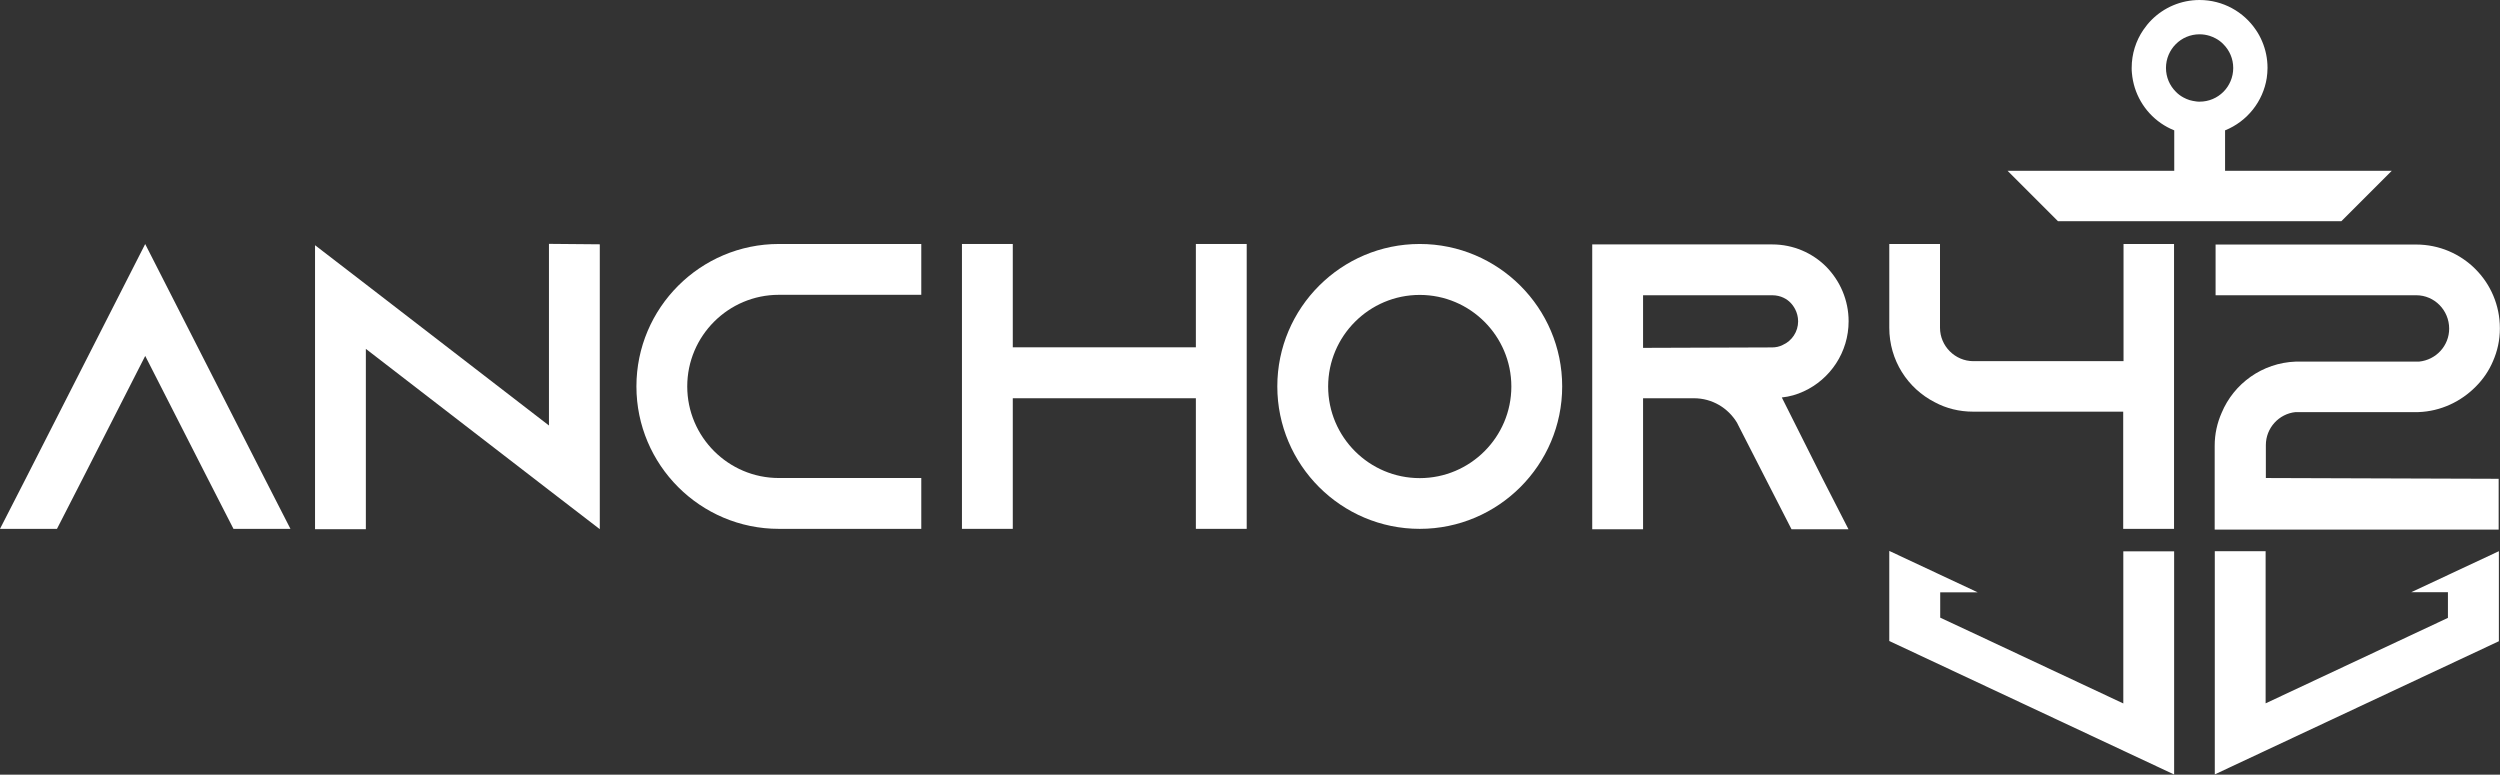
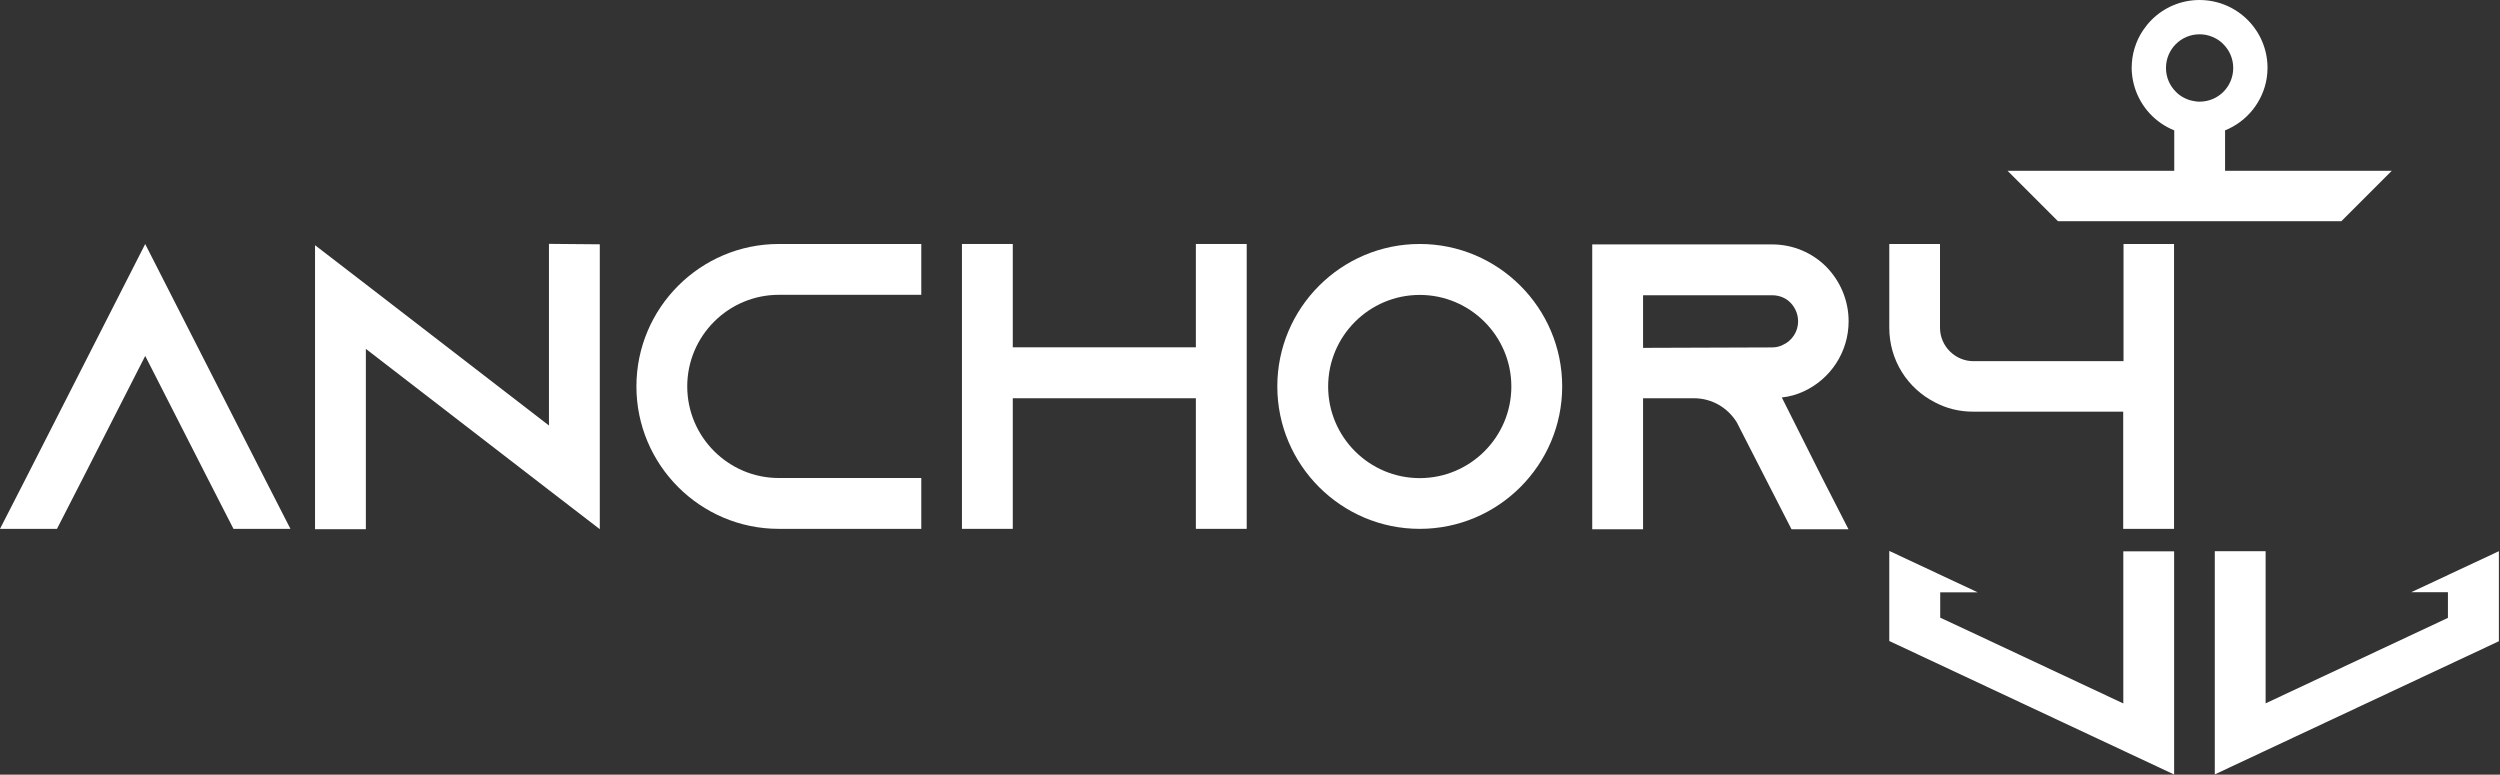
<svg xmlns="http://www.w3.org/2000/svg" width="213" height="66" viewBox="0 0 213 66" fill="none">
  <rect x="0" y="0" width="213" height="66" fill="#333333" stroke="none" />
  <g clip-path="url(#clip0_188_270)">
    <path d="M135.658 20.825V45.095H139.989V33.931H144.319C145.88 33.931 147.232 34.759 147.993 36.015L148.098 36.225L150.42 40.765L152.638 45.095H157.492L155.274 40.765L151.81 33.864C152.467 33.797 153.095 33.617 153.685 33.341C155.941 32.303 157.502 30.009 157.502 27.373C157.502 25.574 156.778 23.937 155.598 22.728C154.418 21.548 152.79 20.825 150.991 20.825H135.668H135.658ZM139.989 25.155H150.982C151.743 25.155 152.267 25.498 152.543 25.784C152.781 26.021 153.2 26.583 153.2 27.383C153.2 28.249 152.676 29.048 151.886 29.391C151.61 29.534 151.296 29.6 150.982 29.6L139.989 29.638V25.165V25.155Z" fill="white" />
    <path d="M120.962 20.787C114.271 20.787 108.827 26.231 108.827 32.922C108.827 39.613 114.271 45.058 120.962 45.058C127.653 45.058 133.098 39.613 133.098 32.922C133.098 26.231 127.653 20.787 120.962 20.787ZM120.962 25.127C125.264 25.127 128.767 28.63 128.767 32.932C128.767 37.234 125.264 40.736 120.962 40.736C116.66 40.736 113.158 37.234 113.158 32.932C113.158 28.63 116.66 25.127 120.962 25.127Z" fill="white" />
-     <path d="M188.768 20.825V25.155H205.862C207.423 25.155 208.669 26.44 208.669 28.001C208.669 29.457 207.556 30.666 206.1 30.809H195.592C192.746 30.914 190.319 32.684 189.282 35.178C188.901 36.044 188.691 36.977 188.691 37.985V45.124H212.886V40.793L193.051 40.727V37.919C193.051 36.462 194.164 35.254 195.582 35.111H206.052C207.956 35.044 209.688 34.207 210.944 32.931C211.572 32.303 212.058 31.58 212.4 30.78C212.781 29.914 212.99 28.982 212.99 27.973C212.99 24.023 209.802 20.834 205.852 20.834H188.758L188.768 20.825Z" fill="white" />
    <path d="M160.967 20.787V27.925C160.967 30.695 162.527 33.094 164.85 34.274C165.821 34.797 166.934 35.073 168.105 35.073H180.897V45.058H185.228V20.787H180.925V30.771H168.133C166.573 30.771 165.288 29.486 165.288 27.925V20.787H160.957H160.967Z" fill="white" />
    <path d="M81.958 20.787V45.058H86.289V33.931H101.888V45.058H106.219V20.787H101.888V29.591H86.289V20.787H81.958Z" fill="white" />
    <path d="M66.358 20.787C59.667 20.787 54.223 26.231 54.223 32.922C54.223 39.613 59.667 45.058 66.358 45.058H78.493V40.727H66.358C62.056 40.727 58.553 37.224 58.553 32.922C58.553 28.62 62.056 25.118 66.358 25.118H78.493V20.787H66.358Z" fill="white" />
    <path d="M46.771 20.787V36.253L31.171 24.223L26.841 20.892V45.086H31.171V29.724L46.771 41.755L51.102 45.086V20.815L46.771 20.777V20.787Z" fill="white" />
    <path d="M12.373 20.787L2.218 40.727L0 45.058H4.854L7.072 40.727L12.373 30.324L17.675 40.727L19.892 45.058H24.746L22.529 40.727L12.373 20.797V20.787Z" fill="white" />
    <path d="M187.406 0C185.807 0 184.36 0.647 183.313 1.694C183.047 1.961 182.818 2.246 182.609 2.551C181.981 3.474 181.619 4.588 181.619 5.787C181.619 5.93 181.619 6.082 181.638 6.225C181.676 6.662 181.762 7.081 181.886 7.481C182.4 9.099 183.608 10.451 185.246 11.107V14.553H171.045L175.337 18.845H199.484L203.777 14.553H189.576V11.107C191.48 10.336 192.812 8.633 193.126 6.653C193.145 6.51 193.164 6.367 193.174 6.225C193.183 6.082 193.193 5.939 193.193 5.787C193.193 4.987 193.031 4.226 192.736 3.531C192.593 3.188 192.412 2.855 192.203 2.551C191.166 1.009 189.395 0 187.397 0L187.406 0ZM187.406 2.922C187.701 2.922 187.987 2.97 188.263 3.055C188.444 3.112 188.615 3.188 188.777 3.274C189.024 3.407 189.243 3.569 189.433 3.769C189.957 4.293 190.271 5.006 190.271 5.796C190.271 6.586 189.947 7.31 189.433 7.824C188.91 8.347 188.196 8.661 187.406 8.661C187.311 8.661 187.206 8.661 187.111 8.642C187.016 8.633 186.921 8.614 186.826 8.595C186.73 8.576 186.645 8.547 186.549 8.528C186.369 8.471 186.197 8.395 186.036 8.309C185.788 8.176 185.569 8.014 185.379 7.814C184.855 7.291 184.541 6.577 184.541 5.787C184.541 4.997 184.865 4.274 185.379 3.76C185.902 3.236 186.616 2.922 187.406 2.922Z" fill="white" />
    <path d="M160.966 46.933V54.614L185.236 65.987V46.971H180.906V59.934L167.752 53.766L165.306 52.624V50.464H168.494L160.975 46.942L160.966 46.933Z" fill="white" />
    <path d="M212.904 46.961L205.442 50.454H208.564V52.643L193.031 59.925V46.961H188.7V65.978L212.904 54.633V46.952V46.961Z" fill="white" />
  </g>
  <defs>
    <clipPath id="clip0_188_270">
      <rect width="213" height="65.987" fill="white" />
    </clipPath>
  </defs>
</svg>